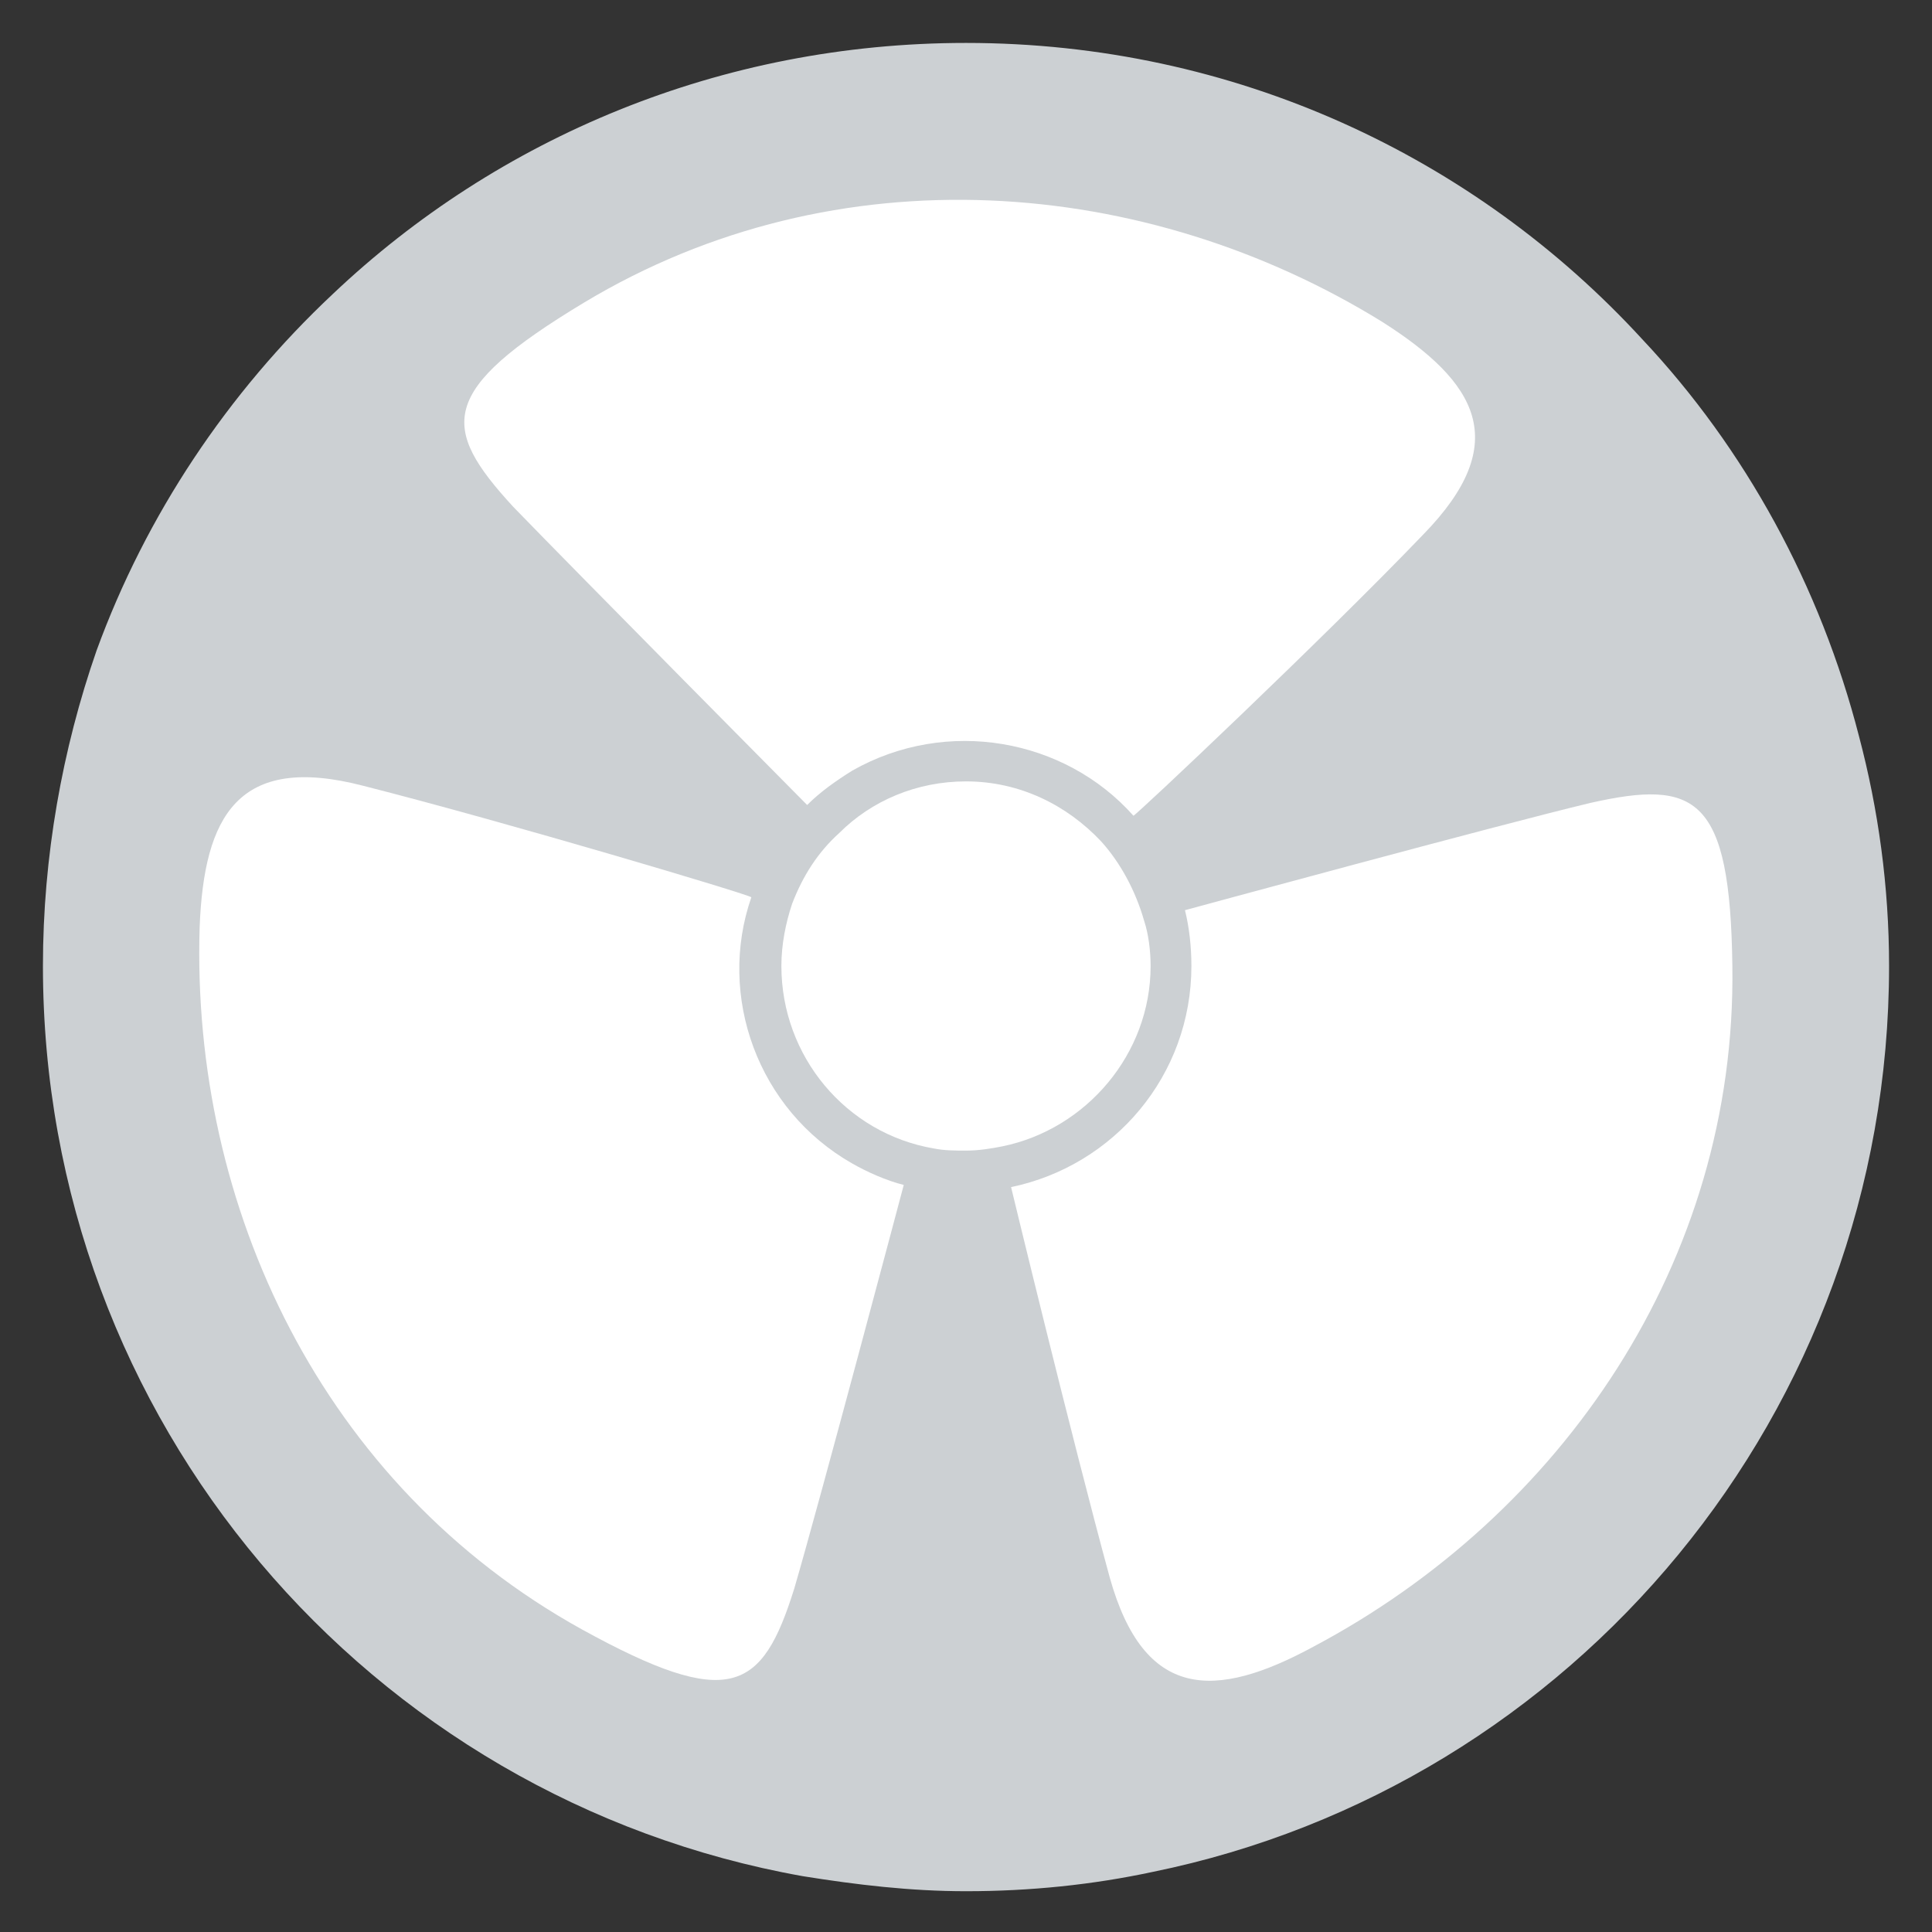
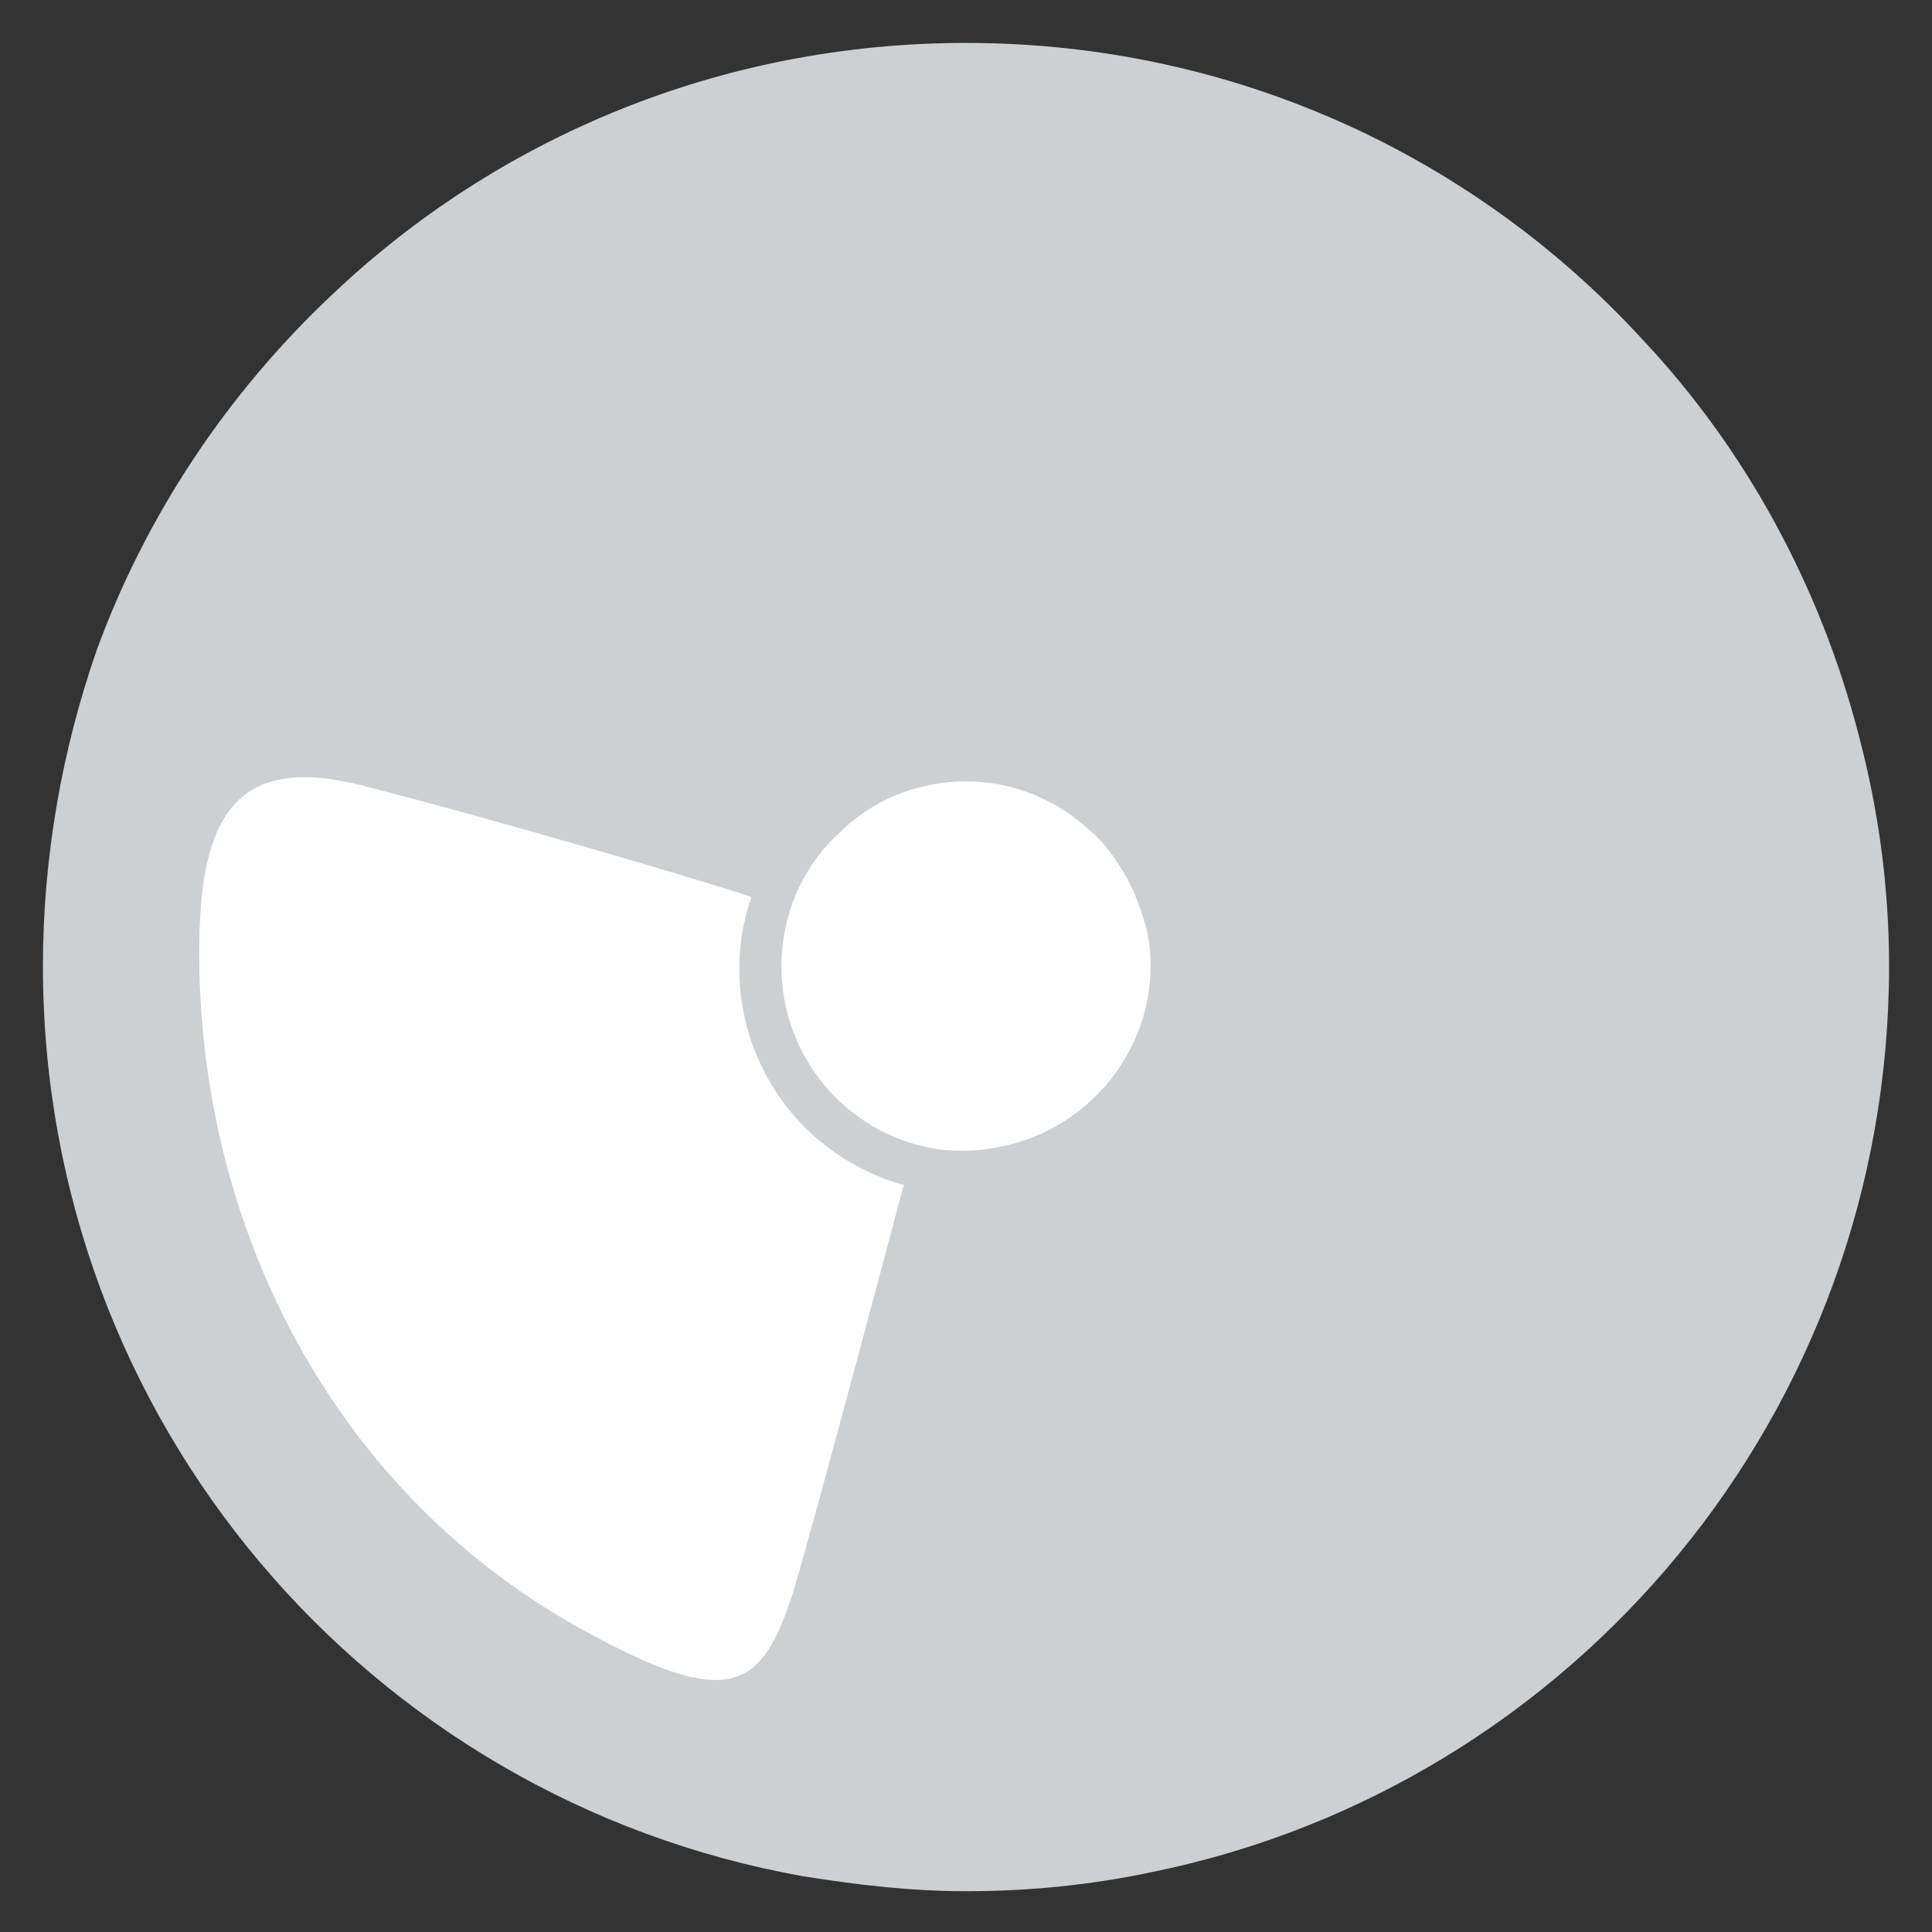
<svg xmlns="http://www.w3.org/2000/svg" version="1.1" id="Layer_1" x="0px" y="0px" viewBox="0 0 90 90" enable-background="new 0 0 90 90" xml:space="preserve">
  <rect x="0" y="0" width="90" height="90" fill="#333333" stroke="none" />
  <g>
    <path fill="#CCD0D3" d="M37.4,87.4c2.5,0.4,5,0.7,7.6,0.7c3,0,5.9-0.3,8.7-0.9C73.3,83.2,88,65.8,88,45c0-3.7-0.5-7.3-1.4-10.7   c-1.8-7-5.3-13.4-10.1-18.5C68.7,7.3,57.5,2,45,2C33.6,2,23.2,6.4,15.5,13.7C10.6,18.3,6.8,24,4.5,30.3C2.9,34.9,2,39.9,2,45   C2,66.2,17.2,83.8,37.4,87.4" />
-     <path fill="#FFFFFF" d="M51.7,73.5c1.6,5.7,4.9,5.7,9.5,3.2C72.7,70.6,80.9,58.8,80.7,45c-0.1-7.9-1.7-8.7-6.6-7.6   c-4.2,1-18.9,5-18.9,5c0.2,0.8,0.3,1.7,0.3,2.6c0,5.1-3.6,9.3-8.4,10.3C47.1,55.3,49.9,66.9,51.7,73.5" />
-     <path fill="#FFFFFF" d="M66.3,24.9c4.2-4.3,2.5-7.1-1.9-9.9C53.4,8.2,39,7,27.2,14.1c-6.8,4.1-6.7,5.8-3.3,9.5   c3,3.1,13.7,13.9,13.7,13.9c0.6-0.6,1.3-1.1,2.1-1.6c4.4-2.5,9.9-1.5,13.1,2.1C52.9,38,61.6,29.8,66.3,24.9" />
    <path fill="#FFFFFF" d="M16.9,36.6c-5.8-1.5-7.4,1.4-7.6,6.6c-0.4,13,5.7,26,17.8,32.7c6.9,3.8,8.4,2.9,9.9-1.9   c1.2-4.1,5.1-18.8,5.1-18.8c-0.8-0.2-1.7-0.6-2.4-1c-4.4-2.5-6.3-7.8-4.7-12.4C35,41.7,23.6,38.3,16.9,36.6" />
    <path fill="#FFFFFF" d="M43.5,53.5c0.5,0.1,1,0.1,1.5,0.1c0.6,0,1.2-0.1,1.7-0.2c3.9-0.8,6.9-4.3,6.9-8.4c0-0.7-0.1-1.5-0.3-2.1   c-0.4-1.4-1.1-2.7-2-3.7c-1.6-1.7-3.8-2.8-6.3-2.8c-2.3,0-4.4,0.9-5.9,2.4c-1,0.9-1.7,2-2.2,3.3C36.6,43,36.4,44,36.4,45   C36.4,49.2,39.4,52.8,43.5,53.5" />
  </g>
</svg>